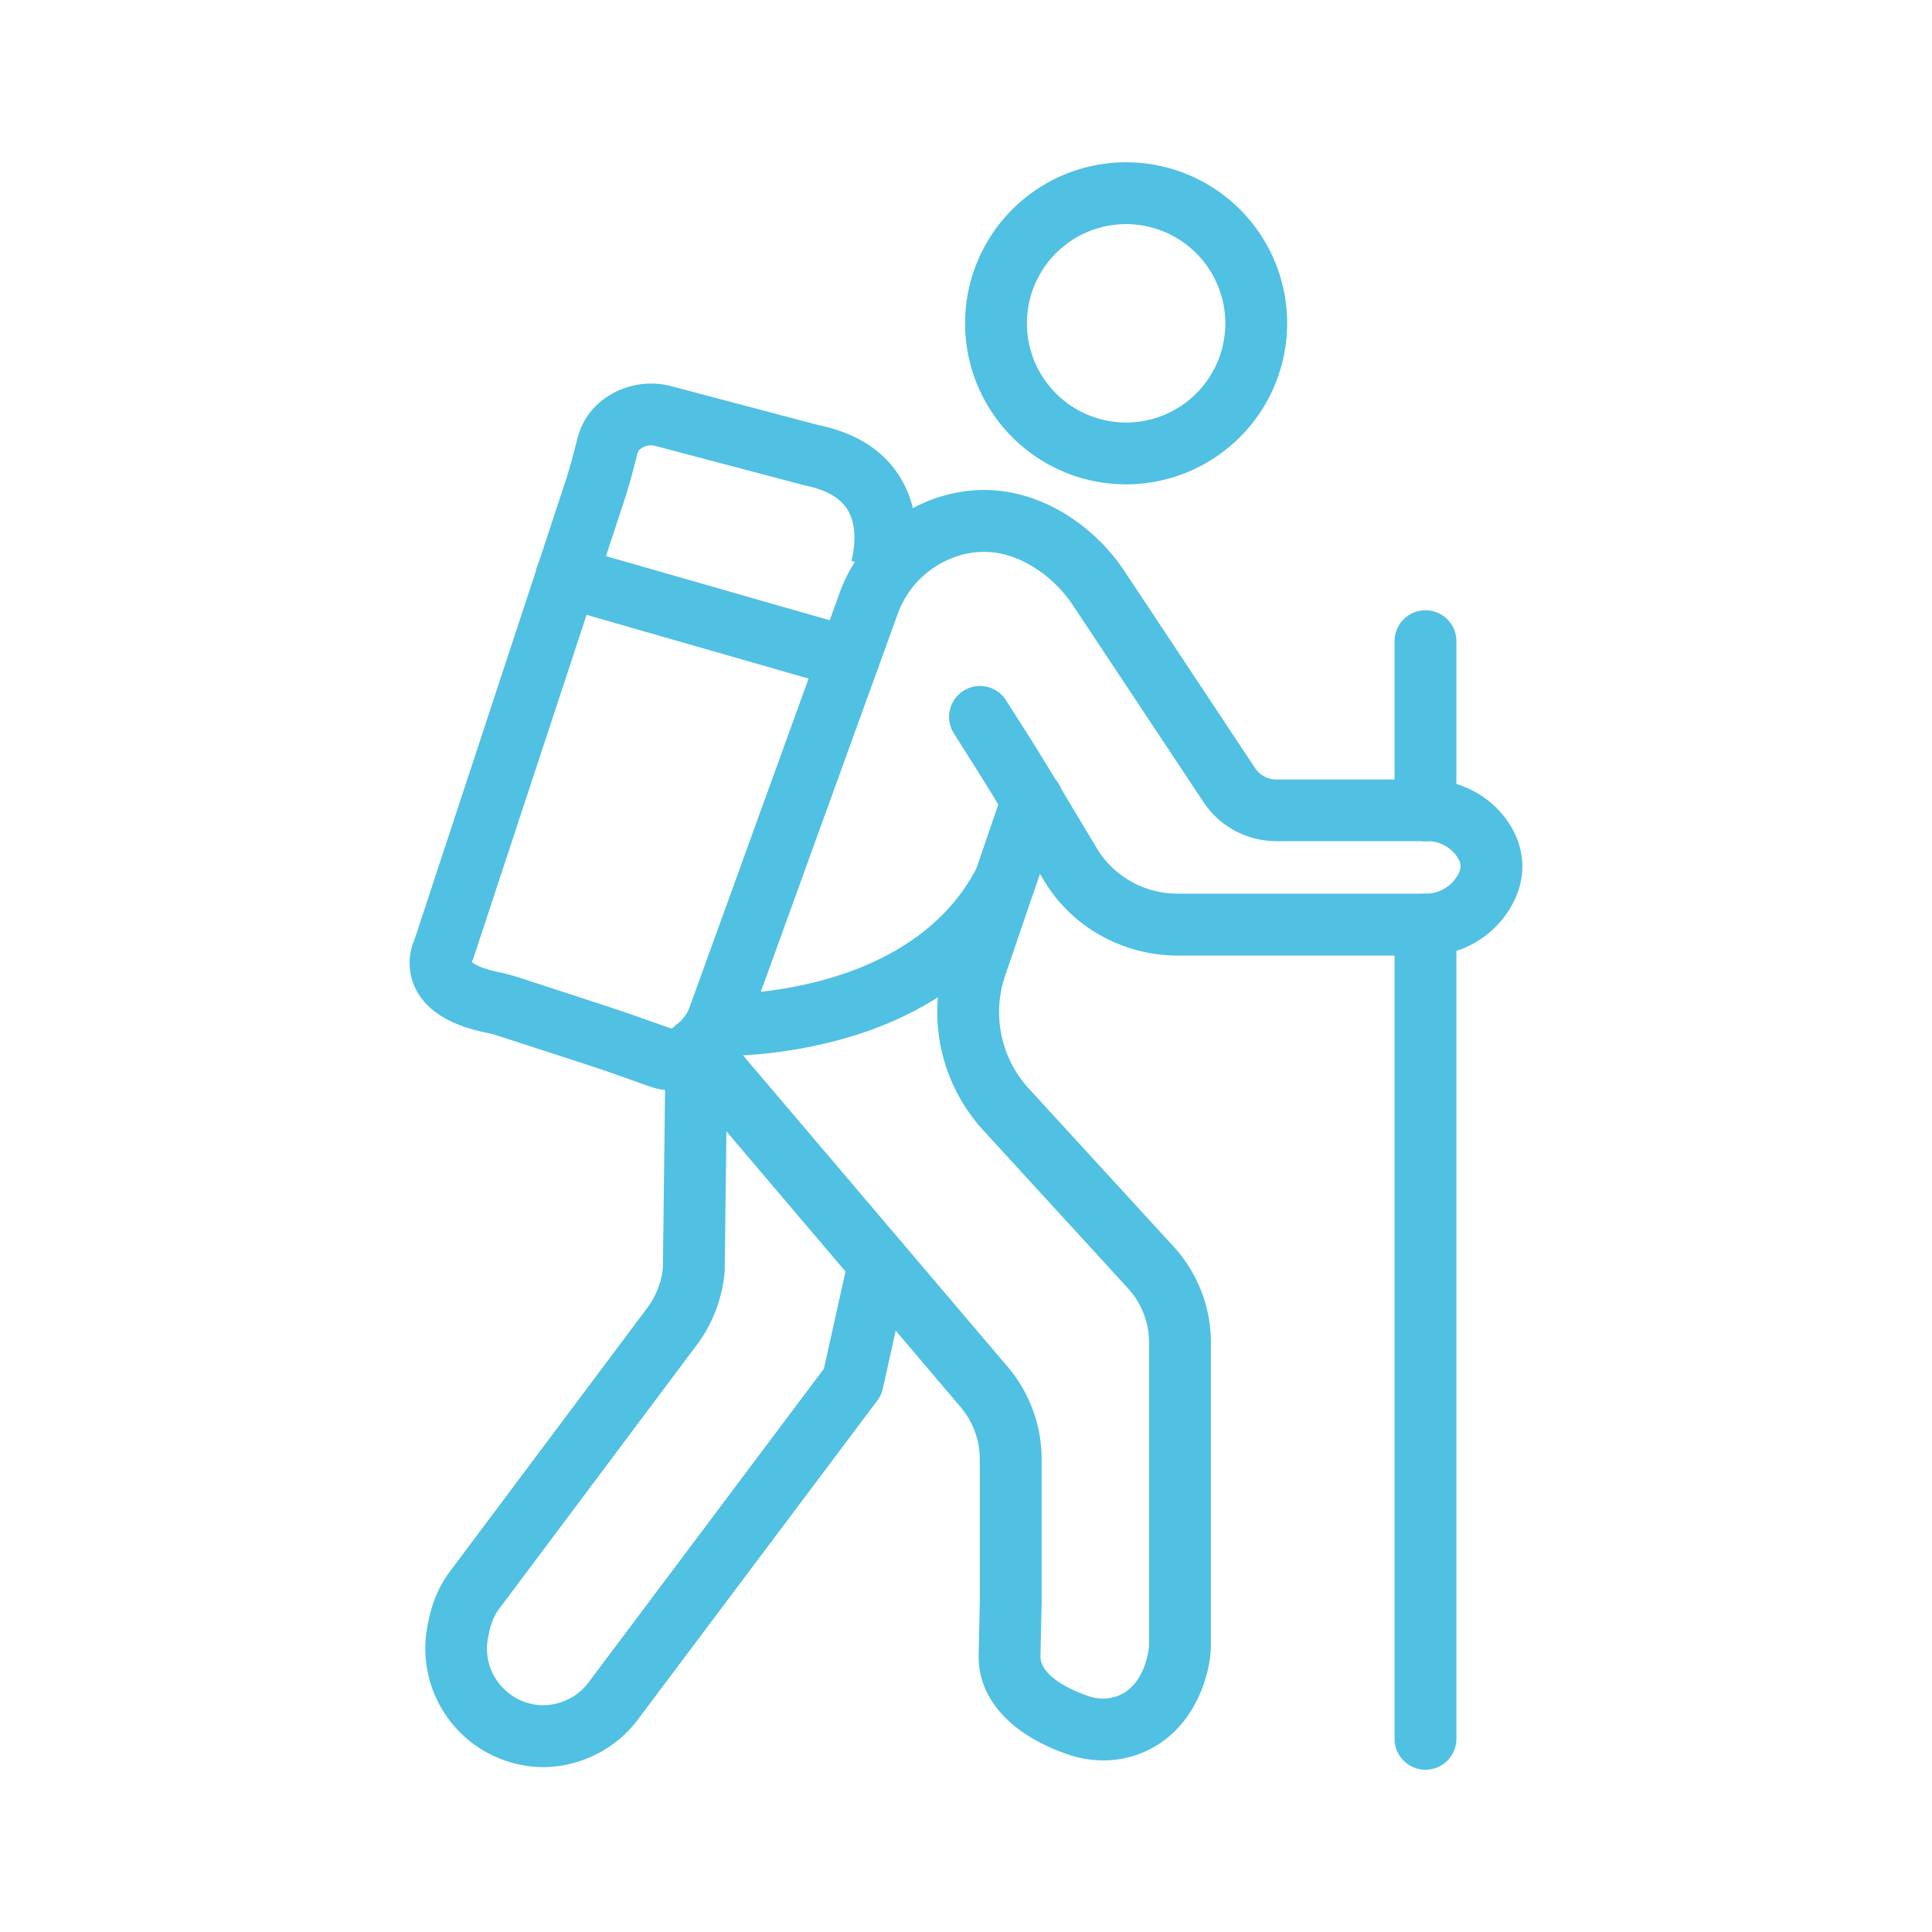
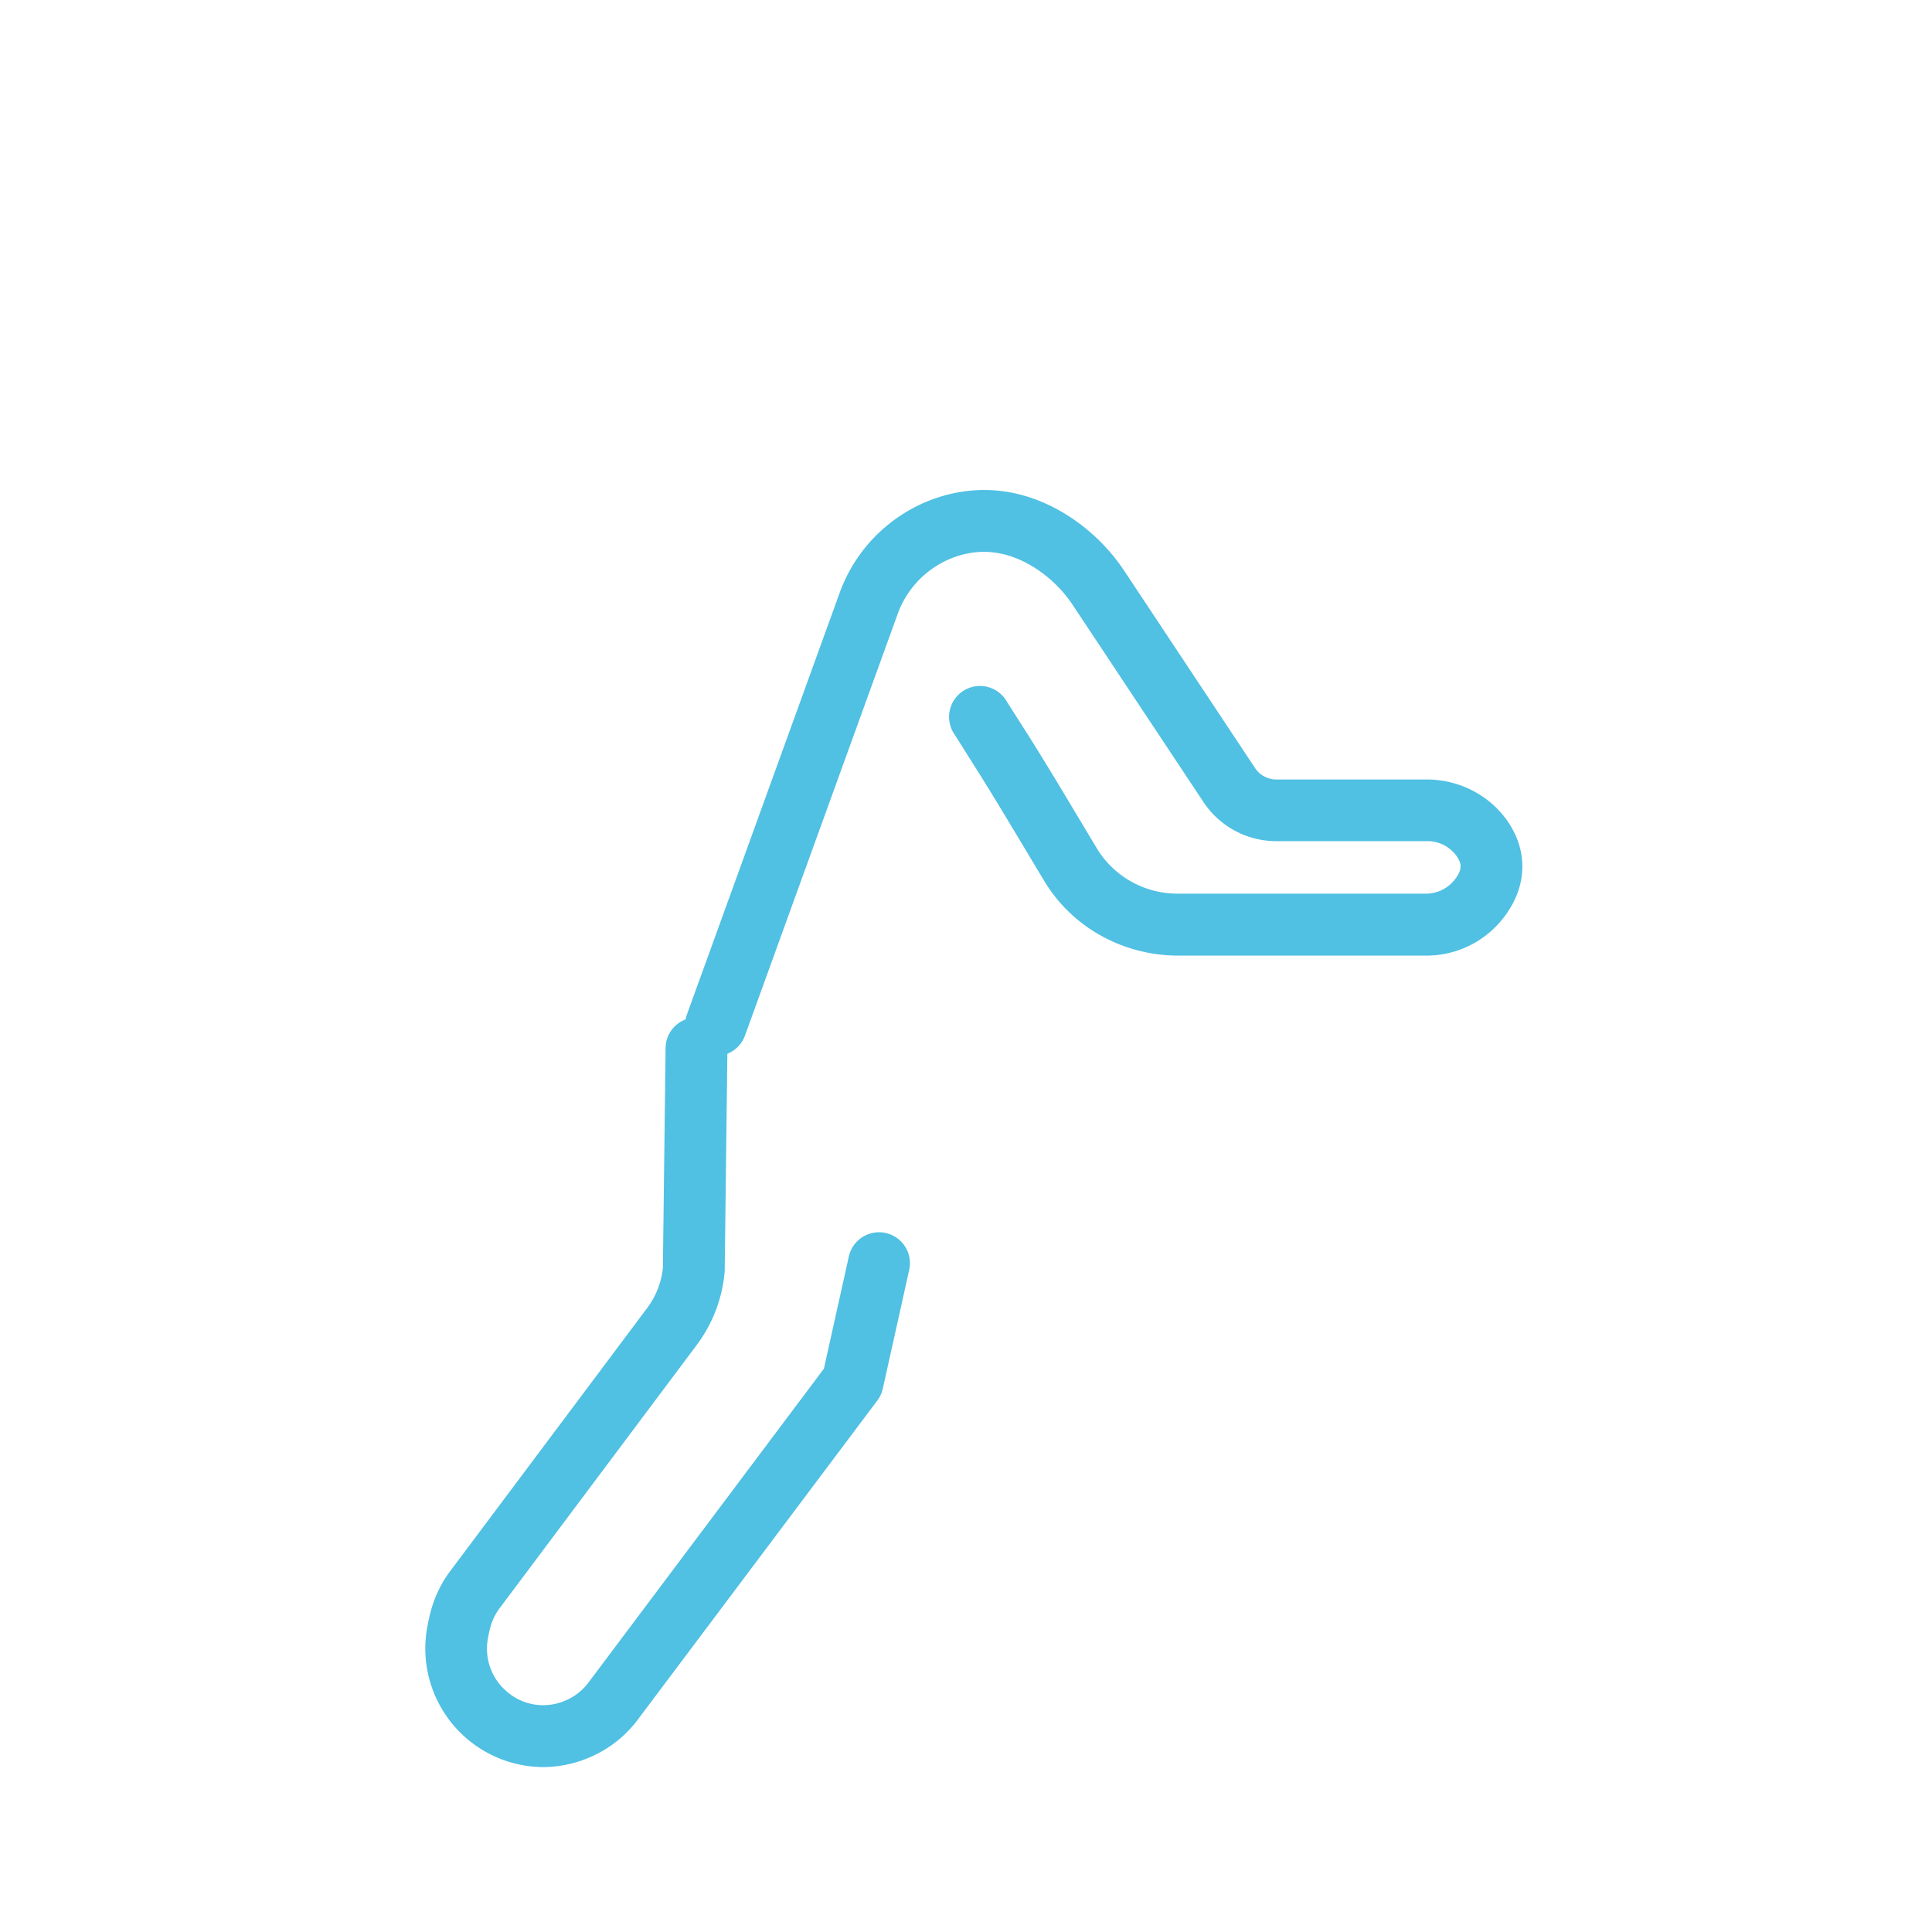
<svg xmlns="http://www.w3.org/2000/svg" version="1.1" width="512" height="512" x="0" y="0" viewBox="0 0 1000 1000" style="enable-background:new 0 0 512 512" xml:space="preserve" class="">
  <g>
    <path d="M281 914.65a61.38 61.38 0 0 1-60-71.59 95.08 95.08 0 0 1 2.23-10 60.51 60.51 0 0 1 9.77-19.83L335 677a41.77 41.77 0 0 0 8.11-20.71l1.4-113.86a16 16 0 0 1 16-15.81h.2a16 16 0 0 1 15.8 16.19l-1.4 114.55c0 .41 0 .83-.06 1.25a73.87 73.87 0 0 1-14.42 37.55L258.62 832.39a28.73 28.73 0 0 0-4.66 9.34 67.28 67.28 0 0 0-1.47 6.6A29.12 29.12 0 0 0 263 876.1a28.56 28.56 0 0 0 28.75 4.47l.54-.23.39-.15a28.67 28.67 0 0 0 11.92-9.33l121.85-162.42 12.91-58.09a16 16 0 1 1 31.24 6.94l-13.66 61.46a15.88 15.88 0 0 1-2.82 6.13l-124 165.2a60.81 60.81 0 0 1-25.36 19.71l-.31.13-1.06.43a61.31 61.31 0 0 1-22.39 4.3z" fill="#50c0e3" opacity="1" data-original="#000000" class="" />
    <path d="M370.56 546.55a16 16 0 0 1-15-21.45l78.89-217.82a80.9 80.9 0 0 1 55.94-51.23c20.11-5.11 40-2.15 59.07 8.82A98.81 98.81 0 0 1 582.27 296l67.3 101.47a13.3 13.3 0 0 0 11.12 6h77.92c17.45 0 33.88 8.95 42.88 23.36 9.8 15.7 8.44 33.48-3.72 48.79a50.44 50.44 0 0 1-39.76 19H609.92c-26.78 0-51.68-12.82-66.6-34.29-.93-1.33-1.86-2.76-2.75-4.24q-4.79-7.94-9.52-15.86-5.2-8.7-10.45-17.4c-6.26-10.39-11.13-18.31-15.79-25.68l-10.59-16.78a16 16 0 1 1 27-17.08L531.87 380c4.77 7.56 9.75 15.65 16.13 26.22 3.52 5.82 7 11.67 10.51 17.5q4.71 7.89 9.45 15.77c.53.87 1.08 1.71 1.62 2.49a48.89 48.89 0 0 0 40.34 20.57H738a18.87 18.87 0 0 0 14.71-6.93c4.7-5.91 3.51-8.91 1.62-11.94a18.49 18.49 0 0 0-15.73-8.3h-77.91a45.24 45.24 0 0 1-37.8-20.28L555.6 313.67a66.74 66.74 0 0 0-22.12-21.06c-11.78-6.77-23.32-8.58-35.25-5.55a49 49 0 0 0-33.74 31.12L385.6 536a16 16 0 0 1-15.04 10.55z" fill="#50c0e3" opacity="1" data-original="#000000" class="" />
-     <path d="M571.06 911.17a56.48 56.48 0 0 1-18.35-3.1c-29.81-10.24-46.64-29.05-46.16-51.59l.6-27.17v-74a41.83 41.83 0 0 0-10-27.1L348.26 552.94a16 16 0 1 1 24.39-20.73l148.93 175.27a73.92 73.92 0 0 1 17.57 47.82v74.54l-.61 27.33c-.24 11.23 18.75 18.64 24.57 20.64a22.44 22.44 0 0 0 16.1-.26c13.48-5.74 15.37-23.5 15.55-25.67V695a41.72 41.72 0 0 0-11-28.27L509 585.1a90.58 90.58 0 0 1-19-90.53l29.26-85.63a16 16 0 0 1 30.28 10.35l-29.26 85.63a58.56 58.56 0 0 0 12.26 58.56l74.77 81.59A73.63 73.63 0 0 1 626.76 695v158.09c-.65 14.76-8.76 42.73-35 53.9a52.5 52.5 0 0 1-20.7 4.18z" fill="#50c0e3" opacity="1" data-original="#000000" class="" />
-     <path d="M347.47 564.32a32.47 32.47 0 0 1-10.64-1.79c-3.45-1.2-6.88-2.42-10.32-3.64-7.13-2.54-14.5-5.15-21.71-7.5l-45.69-14.85a70.07 70.07 0 0 0-7.84-2.11c-17.73-3.66-29.69-10.87-35.52-21.42a30.42 30.42 0 0 1-1.75-25.39l.12-.32c.51-1.36 1-2.64 1.38-3.84l77.28-234.65c2.15-6.54 3.88-13.26 5.71-20.38l.5-1.92a36 36 0 0 1 12.92-19.46 41.19 41.19 0 0 1 35.74-7.1l76.19 20.13c20 4.17 34.39 13.65 42.79 28.19 13.38 23.16 5.31 49.21 4.34 52.1l-30.36-10.12v.11c1.33-4.21 3.62-17.11-1.73-26.21-3.71-6.3-11.07-10.61-21.87-12.81-.3-.06-.6-.13-.89-.21l-76.61-20.24a9 9 0 0 0-7.87 1.38 3.91 3.91 0 0 0-1.64 2.23l-.49 1.91c-1.88 7.31-3.82 14.86-6.31 22.4l-77.34 234.66c-.52 1.6-1.07 3.08-1.6 4.52 1.2 1 4.73 3.29 13.48 5.1a105.16 105.16 0 0 1 11.26 3L314.69 521c7.63 2.48 15.21 5.17 22.54 7.77q5.06 1.8 10.13 3.58c.68 0 4.45-1.8 9.57-10.14a16 16 0 0 1 14.24-7.61c1 0 100 2.66 134.86-66.31a16 16 0 1 1 28.57 14.42c-18.47 36.56-53 62.67-100 75.49a245.45 245.45 0 0 1-55.6 8.3c-11.23 14.3-22.83 17.82-31.53 17.82zM582.84 250.7a83.35 83.35 0 1 1 83.39-83.35 83.46 83.46 0 0 1-83.39 83.35zm0-134.7a51.35 51.35 0 1 0 51.39 51.35A51.42 51.42 0 0 0 582.84 116zM737.83 916a16 16 0 0 1-16-16V478.59a16 16 0 0 1 32 0V900a16 16 0 0 1-16 16zM737.83 435.42a16 16 0 0 1-16-16v-87.55a16 16 0 0 1 32 0v87.55a16 16 0 0 1-16 16z" fill="#50c0e3" opacity="1" data-original="#000000" class="" />
-     <path d="M439.38 356.55a16.15 16.15 0 0 1-4.42-.62L288.78 314a16 16 0 1 1 8.82-30.76l146.18 41.93a16 16 0 0 1-4.4 31.38z" fill="#50c0e3" opacity="1" data-original="#000000" class="" />
  </g>
</svg>